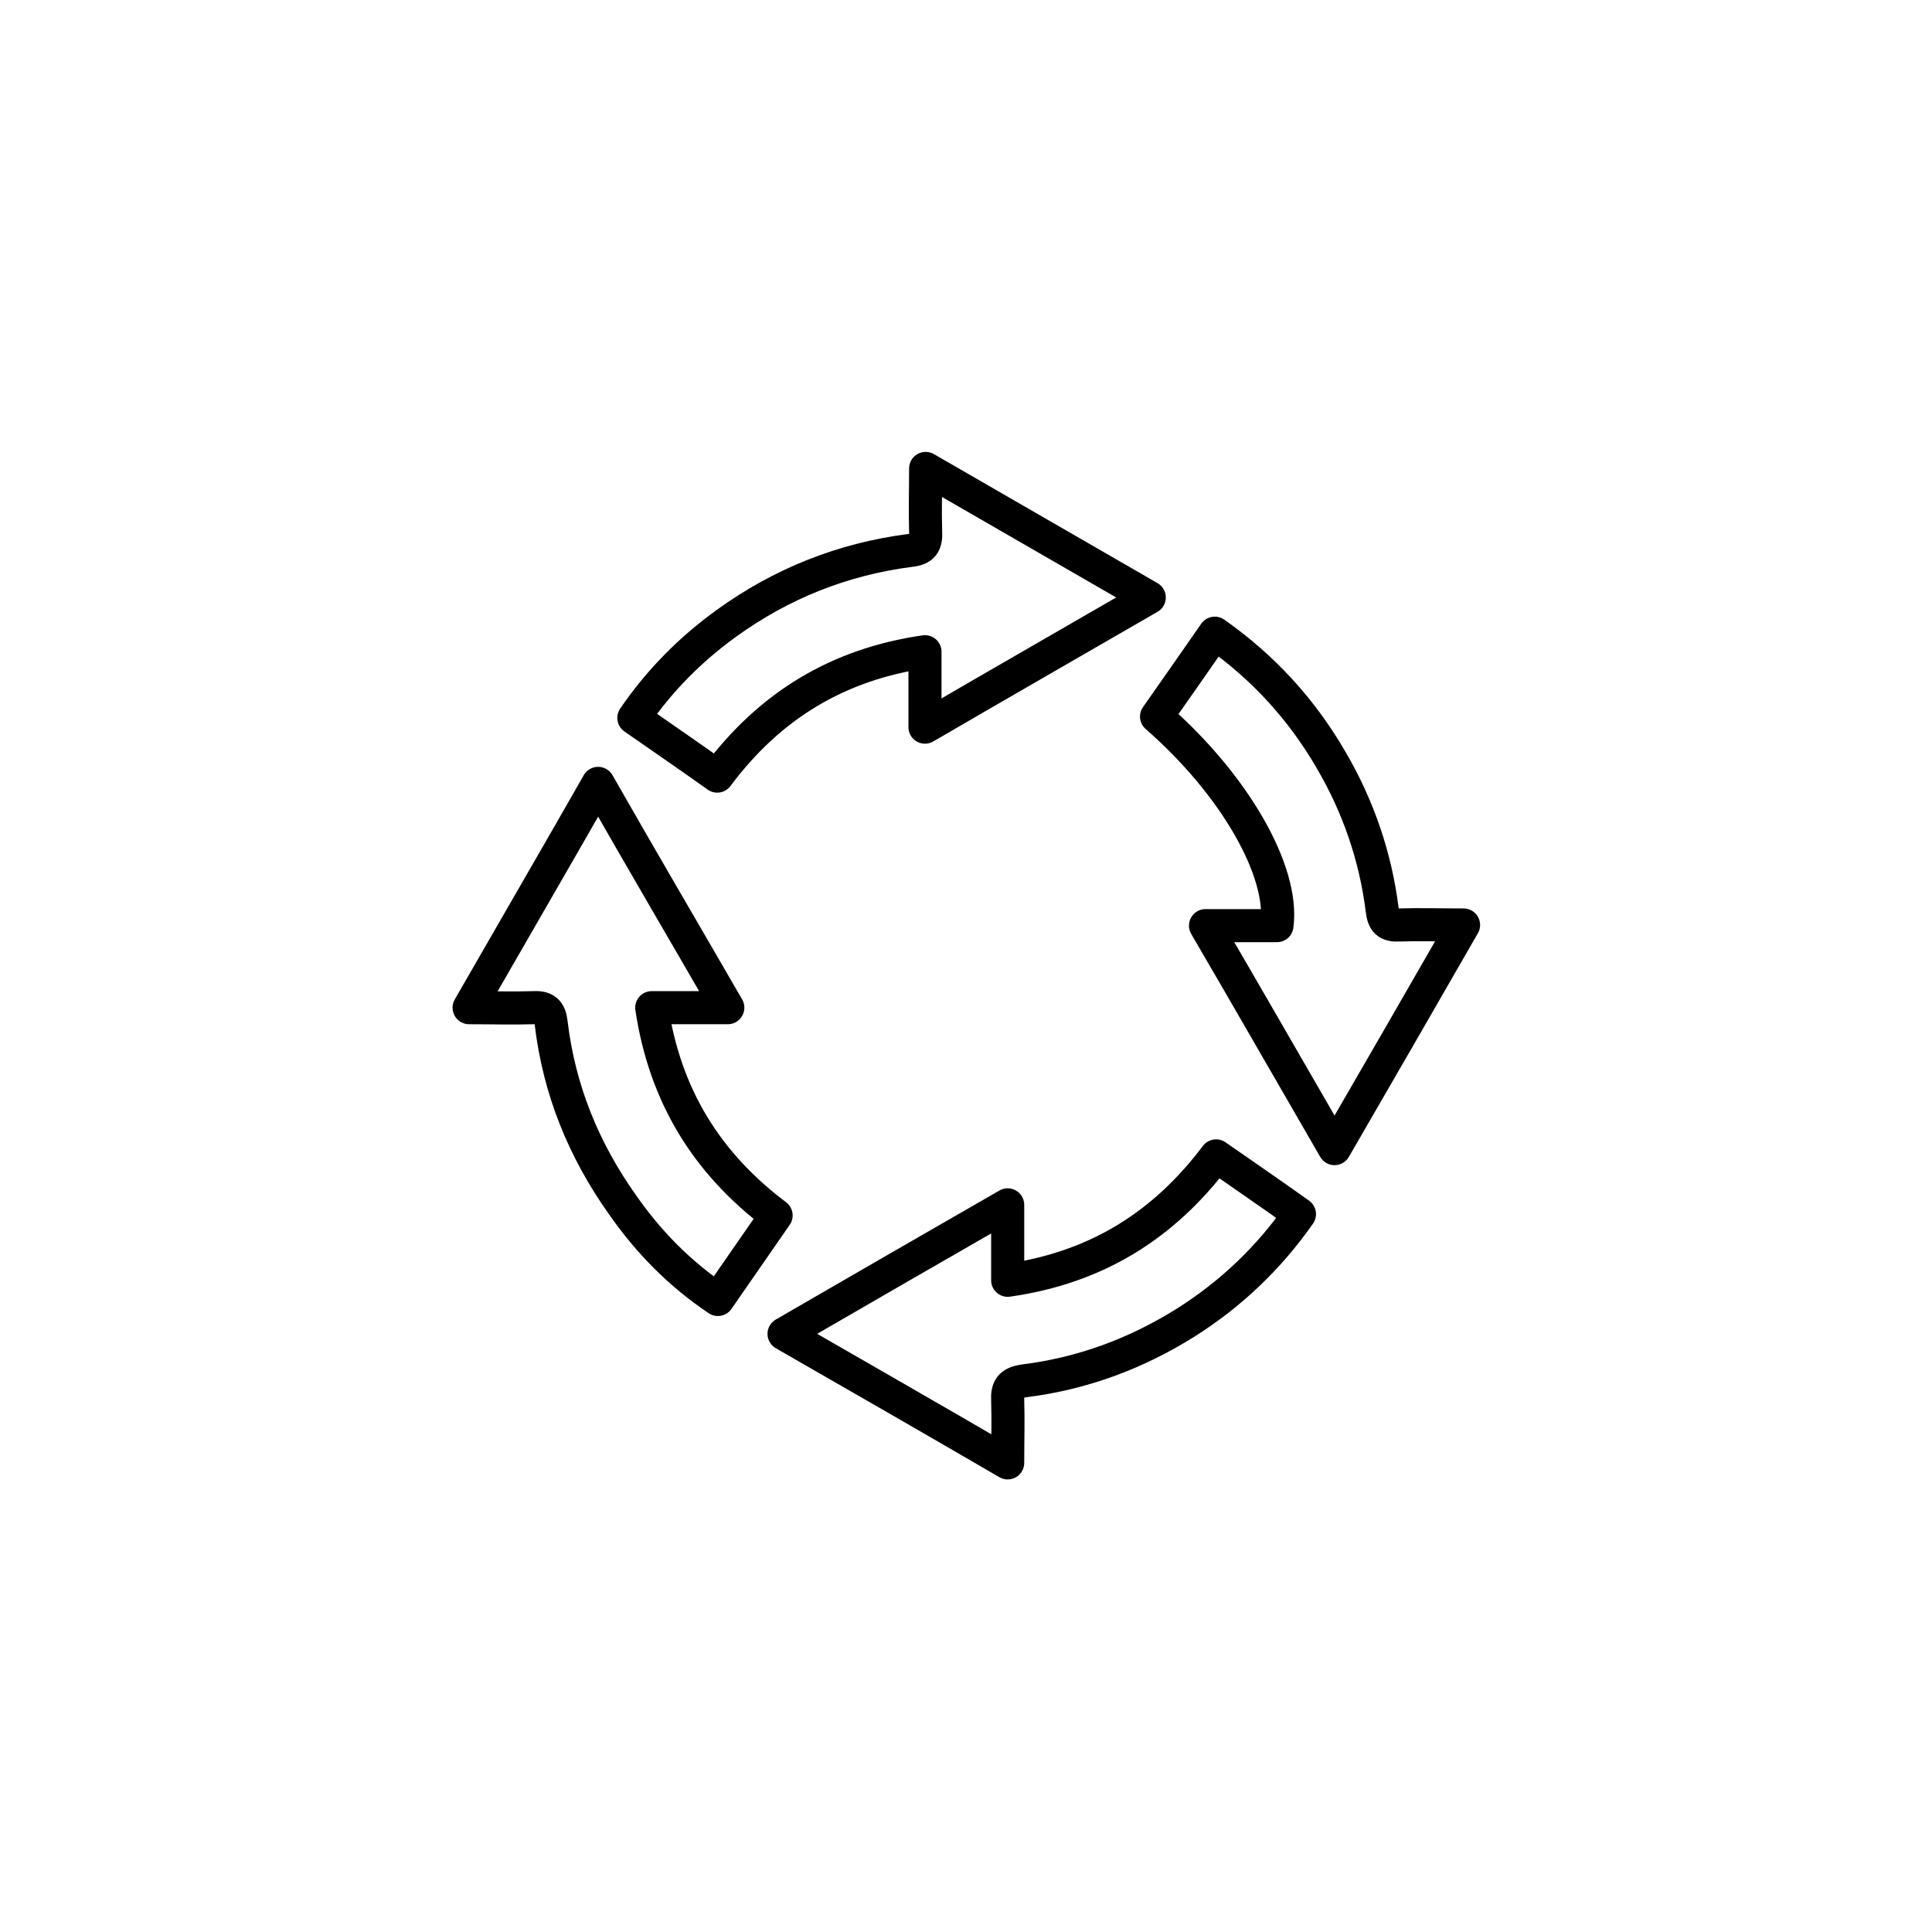
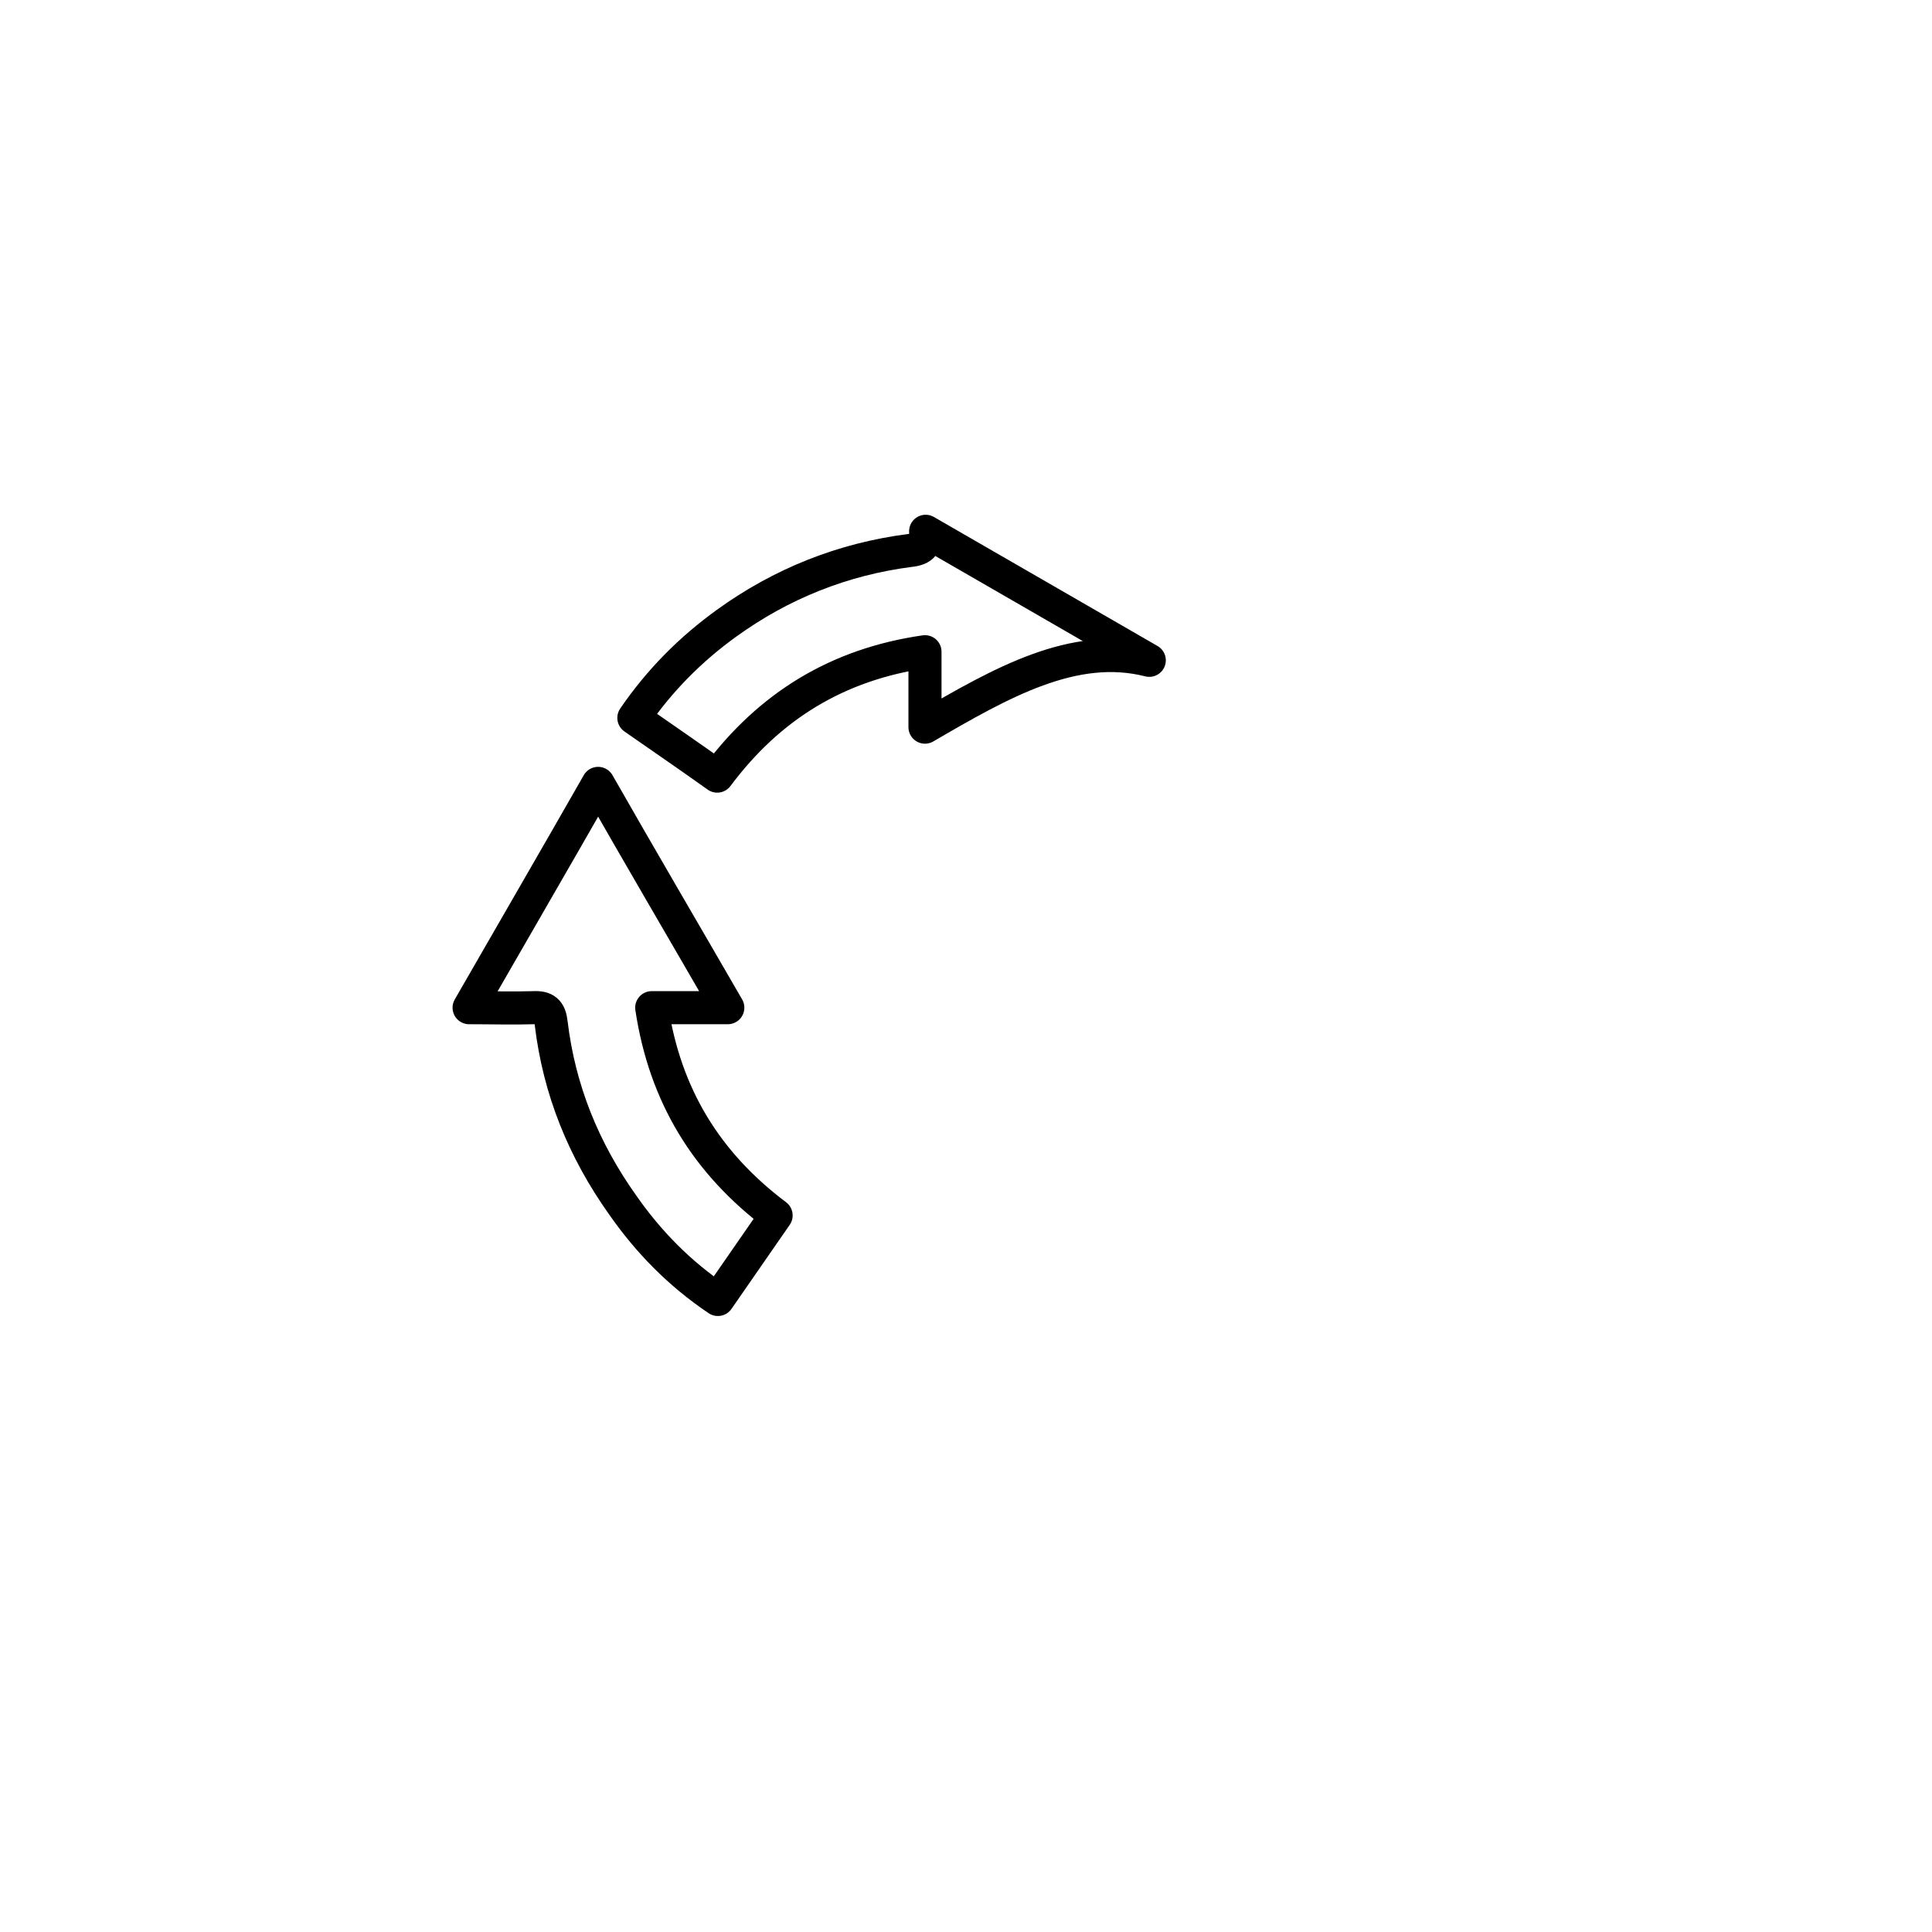
<svg xmlns="http://www.w3.org/2000/svg" id="Layer_1" x="0px" y="0px" viewBox="0 0 292 292" style="enable-background:new 0 0 292 292;" xml:space="preserve">
  <style type="text/css">	.st0{fill:none;stroke:#000000;stroke-width:5;stroke-miterlimit:10;}	.st1{fill-rule:evenodd;clip-rule:evenodd;fill:none;stroke:#000000;stroke-width:5;stroke-miterlimit:10;}			.st2{fill-rule:evenodd;clip-rule:evenodd;fill:none;stroke:#000000;stroke-width:5;stroke-linecap:round;stroke-linejoin:round;stroke-miterlimit:10;}	.st3{fill:none;stroke:#000000;stroke-width:5;stroke-linecap:round;stroke-linejoin:round;stroke-miterlimit:10;}	.st4{opacity:0.75;}			.st5{clip-path:url(#SVGID_00000068666495563016890200000003389700770408086183_);fill:url(#SVGID_00000178185395396481054920000000194748310408593293_);}			.st6{clip-path:url(#SVGID_00000102530066782178361910000006958032503578057643_);fill:url(#SVGID_00000157989783834272883970000000012930772554110609_);}			.st7{clip-path:url(#SVGID_00000151542952394633963490000017565119166700827523_);fill:url(#SVGID_00000093898373468674323200000016404819757137920953_);}			.st8{clip-path:url(#SVGID_00000098219568147555294000000017553915936481568644_);fill:url(#SVGID_00000023245831826428199290000012978057983527115143_);}			.st9{clip-path:url(#SVGID_00000158742156292268726700000002038468251599925925_);fill:url(#SVGID_00000058576520023892331110000007510837631969748883_);}			.st10{clip-path:url(#SVGID_00000070089124656298701850000008083816736631899549_);fill:url(#SVGID_00000098191308884718103370000010302193127384846740_);}			.st11{clip-path:url(#SVGID_00000021112535551743950940000009545242109908060823_);fill:url(#SVGID_00000085958983700805063290000015952451891715835050_);}			.st12{clip-path:url(#SVGID_00000111886749905709022330000016697504327981804931_);fill:url(#SVGID_00000168809726373685526970000015773311014164824737_);}			.st13{clip-path:url(#SVGID_00000029018016548507411970000000281730335817250226_);fill:url(#SVGID_00000089548030804896554160000001767297174929410747_);}			.st14{clip-path:url(#SVGID_00000165926966507439009460000012728352762551606668_);fill:url(#SVGID_00000150795471973739608840000004410399542307985542_);}			.st15{clip-path:url(#SVGID_00000155853548589282797110000004920268523515326343_);fill:url(#SVGID_00000075157853006742705500000006339615790482733449_);}			.st16{clip-path:url(#SVGID_00000165210507389223341350000015975934605256254868_);fill:url(#SVGID_00000174562827401476663030000011194081763023711642_);}			.st17{clip-path:url(#SVGID_00000101808580029897046010000002325773999424579721_);fill:url(#SVGID_00000181779192501075849560000011581670717579625864_);}			.st18{clip-path:url(#SVGID_00000047048036809592698010000009829613824971206554_);fill:url(#SVGID_00000147190535179167213170000002904326735284597171_);}			.st19{clip-path:url(#SVGID_00000033367619019340111580000016172976478226849171_);fill:url(#SVGID_00000158738337584634299250000002884354124769917082_);}			.st20{clip-path:url(#SVGID_00000076585694024915600640000001819806337541371822_);fill:url(#SVGID_00000082343090897544268650000012236446192532278932_);}			.st21{clip-path:url(#SVGID_00000031209176591484923430000013504868352416489131_);fill:url(#SVGID_00000075857941296575794880000009915093952468426667_);}			.st22{clip-path:url(#SVGID_00000114046757280805554000000007381519190465696674_);fill:url(#SVGID_00000034787685695589085490000003937993323272357805_);}			.st23{clip-path:url(#SVGID_00000124145242004360423550000011446362388670923905_);fill:url(#SVGID_00000115506698717334909640000011089762878449602952_);}			.st24{clip-path:url(#SVGID_00000025421532918415855900000015524844228536107686_);fill:url(#SVGID_00000164505736805246766690000000462347018659690650_);}			.st25{clip-path:url(#SVGID_00000170992638896015494170000000852821627783868801_);fill:url(#SVGID_00000078748500632494291510000003043979122211895712_);}			.st26{clip-path:url(#SVGID_00000112623312129732936940000012985258014713439153_);fill:url(#SVGID_00000107590945123925785050000018190855662078058139_);}			.st27{clip-path:url(#SVGID_00000003791199440891960080000002930438164538239647_);fill:url(#SVGID_00000088119375869991701230000005881901094319785359_);}			.st28{clip-path:url(#SVGID_00000006700303922211271020000014630727638648898441_);fill:url(#SVGID_00000142893340281598138750000004713655479155658115_);}			.st29{clip-path:url(#SVGID_00000142876172487548654910000004944809084135490207_);fill:url(#SVGID_00000019654147477705679190000018183751206864748678_);}			.st30{clip-path:url(#SVGID_00000096738188441135785450000003797121472294939566_);fill:url(#SVGID_00000106111549982901923520000001118492771259066296_);}			.st31{clip-path:url(#SVGID_00000118367356248554918190000013352995432671979680_);fill:url(#SVGID_00000162320781973909967530000007159621249780652950_);}			.st32{clip-path:url(#SVGID_00000023258752931761637040000009467006022249539227_);fill:url(#SVGID_00000082338495172590897620000009940445880081488544_);}			.st33{clip-path:url(#SVGID_00000045606216062731186860000013894404150165125813_);fill:url(#SVGID_00000039829110942922686620000001889567147884533649_);}			.st34{clip-path:url(#SVGID_00000140013117855157102990000013832787916579858330_);fill:url(#SVGID_00000078750802808462416510000001441355435176077458_);}			.st35{clip-path:url(#SVGID_00000013881495075509390350000004591019152479903877_);fill:url(#SVGID_00000160169852891066684150000003157957407916267455_);}			.st36{clip-path:url(#SVGID_00000140699276049512331580000000490363701182040496_);fill:url(#SVGID_00000085963707277578430050000007469086758624772770_);}			.st37{clip-path:url(#SVGID_00000111185015393382546800000005610197442452376221_);fill:url(#SVGID_00000056422518292228684630000010022148203337814963_);}			.st38{clip-path:url(#SVGID_00000121980211829916145930000006522738562770394549_);fill:url(#SVGID_00000015329232450798307010000006779765718138996637_);}			.st39{clip-path:url(#SVGID_00000137127950653201640390000006201906958040304268_);fill:url(#SVGID_00000023278659344984300700000002052277695237543068_);}			.st40{clip-path:url(#SVGID_00000147899236103294952600000015891461415607617159_);fill:url(#SVGID_00000178914263678762557750000011232529947855464122_);}			.st41{clip-path:url(#SVGID_00000111178286529576046560000003903749126136944806_);fill:url(#SVGID_00000047052973478182137520000002482849298673735869_);}			.st42{clip-path:url(#SVGID_00000039847985286319626870000013791024696119121797_);fill:url(#SVGID_00000058589572437515256260000004944096324692832667_);}			.st43{clip-path:url(#SVGID_00000076584102469170360430000005043475944415740092_);fill:url(#SVGID_00000031177031446538537970000015587909782504353685_);}			.st44{clip-path:url(#SVGID_00000178885303527676101470000004635259309270608774_);fill:url(#SVGID_00000168801738282777383910000013061450039253128327_);}			.st45{clip-path:url(#SVGID_00000010274537414933204590000000749158975968765107_);fill:url(#SVGID_00000035507477213329538300000007609275141820430494_);}			.st46{clip-path:url(#SVGID_00000002369719343977276170000003690542393742063527_);fill:url(#SVGID_00000152257448090584146350000007204808850655906212_);}			.st47{clip-path:url(#SVGID_00000180337824887111226420000004724442414270927251_);fill:url(#SVGID_00000018236031107947779140000003186938737261321892_);}			.st48{clip-path:url(#SVGID_00000122719133042927733010000000704629934418179518_);fill:url(#SVGID_00000151529757291380867710000009302698050797279142_);}			.st49{clip-path:url(#SVGID_00000134934397358411947880000015124796491818637498_);fill:url(#SVGID_00000014592523082670743160000001374912026085845417_);}			.st50{clip-path:url(#SVGID_00000003803280974104638750000013701345520705386117_);fill:url(#SVGID_00000090261677056830275200000014039814285917034141_);}			.st51{clip-path:url(#SVGID_00000120548696714734245380000015742951480358187692_);fill:url(#SVGID_00000063628828195287239950000001172750593657665930_);}			.st52{clip-path:url(#SVGID_00000013874648957823575730000011108813514666522546_);fill:url(#SVGID_00000168837808070299877470000007739977624344272533_);}			.st53{clip-path:url(#SVGID_00000149362772786484931910000015694190791671575731_);fill:url(#SVGID_00000121960683579048292180000006375770033801310137_);}			.st54{clip-path:url(#SVGID_00000142892339668220796180000011608576129871124869_);fill:url(#SVGID_00000127020421711090505690000006022534326978839724_);}			.st55{clip-path:url(#SVGID_00000167387440722880817110000018328926500192646794_);fill:url(#SVGID_00000068645495607008046430000008406988427476951176_);}			.st56{clip-path:url(#SVGID_00000173118572666422960890000011191686788253897375_);fill:url(#SVGID_00000109725964796234937500000016859793415766324125_);}			.st57{clip-path:url(#SVGID_00000041986257789449331040000006576618795514641028_);fill:url(#SVGID_00000179638286025147968520000000800588639369758889_);}			.st58{clip-path:url(#SVGID_00000108274910459774586810000016447722494001730984_);fill:url(#SVGID_00000004513751640492144380000013687173315671377039_);}			.st59{clip-path:url(#SVGID_00000105394029741158066700000012349572811170917018_);fill:url(#SVGID_00000094612241959756505630000011591821074111283132_);}			.st60{clip-path:url(#SVGID_00000165941367711367109420000003935705304851955372_);fill:url(#SVGID_00000134229793365679526720000016221148403156130177_);}			.st61{clip-path:url(#SVGID_00000112596582086087652170000005742644507668727712_);fill:url(#SVGID_00000160181388111109955800000009306690040162524035_);}			.st62{clip-path:url(#SVGID_00000152960672647737920170000017636980788059320492_);fill:url(#SVGID_00000075146623456708538570000005520361407824510880_);}			.st63{clip-path:url(#SVGID_00000117643856990002425060000010984619179147259029_);fill:url(#SVGID_00000123436736954538744220000013367800986177789058_);}			.st64{clip-path:url(#SVGID_00000158002272519946051110000015404777670042953644_);fill:url(#SVGID_00000181800006191739648750000009078618532389065612_);}			.st65{clip-path:url(#SVGID_00000005251581159591268720000005179238265457883816_);fill:url(#SVGID_00000083810222380032047120000010363286323621764768_);}			.st66{clip-path:url(#SVGID_00000115474237778222495430000003805024240516562334_);fill:url(#SVGID_00000000211439791692324650000007579681017343957683_);}			.st67{clip-path:url(#SVGID_00000040553764700835196120000005725958373786306945_);fill:url(#SVGID_00000133510373940328072390000003572247395870247344_);}			.st68{clip-path:url(#SVGID_00000125598311381331050580000003535669803596756890_);fill:url(#SVGID_00000018197957771376700950000010182554048917988543_);}			.st69{clip-path:url(#SVGID_00000127012865830138469070000006625234869033779597_);fill:url(#SVGID_00000067927958545409585620000007400830269615397311_);}			.st70{clip-path:url(#SVGID_00000031203730324713898250000003138916454694891941_);fill:url(#SVGID_00000034803266208800722970000001179912136373938319_);}			.st71{clip-path:url(#SVGID_00000183928108839939902840000004789424188356628158_);fill:url(#SVGID_00000173153682357416463920000013744915481082930586_);}			.st72{clip-path:url(#SVGID_00000120539678774303935170000008733931470823950750_);fill:url(#SVGID_00000109014866380252546250000017398278547630643853_);}			.st73{clip-path:url(#SVGID_00000157996262533604982500000010497555546647880098_);fill:url(#SVGID_00000062888205561061942780000000819139577370433463_);}			.st74{clip-path:url(#SVGID_00000067935264331109094460000001267839420918711731_);fill:url(#SVGID_00000030477737374451674780000002750205323495967122_);}			.st75{clip-path:url(#SVGID_00000052086843759805022450000015623371225904033438_);fill:url(#SVGID_00000022541222877999147830000001143499994202858142_);}			.st76{clip-path:url(#SVGID_00000108283216301967506010000005335752558541813388_);fill:url(#SVGID_00000075842204504421352740000017948734710397305492_);}			.st77{clip-path:url(#SVGID_00000119796931879476075630000011925052786609776524_);fill:url(#SVGID_00000093857684826782009840000003327777154887384226_);}			.st78{clip-path:url(#SVGID_00000163036873261692927420000000517776878455899553_);fill:url(#SVGID_00000009571683432688694670000008112937051578151321_);}			.st79{clip-path:url(#SVGID_00000103952106000237984410000001921444754647326640_);fill:url(#SVGID_00000163074079676499381850000006561373363228794040_);}			.st80{clip-path:url(#SVGID_00000152228417029767403470000009459527378147571621_);fill:url(#SVGID_00000008858542598457679700000001674095691567162539_);}			.st81{clip-path:url(#SVGID_00000113349155705595331810000012056154008307933598_);fill:url(#SVGID_00000055680453737077181870000009560752702749786531_);}			.st82{clip-path:url(#SVGID_00000101787479987761815590000008540839921986210204_);fill:url(#SVGID_00000183215352362720549650000011502850196045800370_);}			.st83{clip-path:url(#SVGID_00000003796427299002175710000016248671125034642077_);fill:url(#SVGID_00000029047989778208353740000001731275735524251784_);}			.st84{clip-path:url(#SVGID_00000172418327983271810860000007944466050155418043_);fill:url(#SVGID_00000043448687613767691410000017255602490338669955_);}			.st85{clip-path:url(#SVGID_00000041979892998983138360000010014787531153754003_);fill:url(#SVGID_00000080192997653375047200000003835831303249065102_);}			.st86{clip-path:url(#SVGID_00000145053533680329407260000000839930491178139802_);fill:url(#SVGID_00000068638136896397771000000015679876432400875681_);}			.st87{clip-path:url(#SVGID_00000150075125551989898590000008387354341000572841_);fill:url(#SVGID_00000163064439539230146180000016921331303372354182_);}			.st88{clip-path:url(#SVGID_00000052087934781398020460000010076435533398918552_);fill:url(#SVGID_00000052812662628184510240000011257001024013180292_);}			.st89{clip-path:url(#SVGID_00000178167038714008976530000005619521053753175223_);fill:url(#SVGID_00000128444957027838247810000006064260803189862304_);}			.st90{clip-path:url(#SVGID_00000110453036975349927040000012146376086081515656_);fill:url(#SVGID_00000163757600922515483580000010428009622364185787_);}			.st91{clip-path:url(#SVGID_00000097499889713085203100000014688379618432522910_);fill:url(#SVGID_00000114071988811824724640000006201548330998191494_);}			.st92{clip-path:url(#SVGID_00000090254084237733465220000008176521889542763414_);fill:url(#SVGID_00000018954488032683271100000012572801299491414188_);}			.st93{clip-path:url(#SVGID_00000009581572352185701380000004951852109314013866_);fill:url(#SVGID_00000096753415320020935960000000173370714865231759_);}			.st94{clip-path:url(#SVGID_00000013901448691084552740000003369392696903888002_);fill:url(#SVGID_00000072243753712173626700000017973938623927950216_);}</style>
  <g>
    <path class="st3" d="M110,152.3c-4.1,0-7.6,0-11.5,0c2,13.3,8.3,23.5,18.8,31.4c-3,4.3-5.8,8.4-8.8,12.7  c-5.8-3.9-10.5-8.7-14.4-14.3c-5.9-8.3-9.6-17.4-10.8-27.5c-0.2-1.8-0.9-2.4-2.7-2.3c-3.1,0.1-6.1,0-9.7,0  c6.6-11.5,13-22.5,19.5-33.9C96.9,129.8,103.3,140.7,110,152.3z" />
-     <path class="st3" d="M152.3,221.1c-11.5-6.7-22.5-13-33.8-19.5c11.4-6.6,22.3-12.9,33.8-19.5c0,4,0,7.5,0,11.4  c13.4-1.9,23.6-8.3,31.5-18.8c4.3,3,8.4,5.8,12.6,8.8c-4.7,6.7-10.4,12.1-17.2,16.4c-7.5,4.7-15.6,7.7-24.4,8.8  c-2.1,0.3-2.6,1.1-2.5,3C152.4,214.7,152.3,217.5,152.3,221.1z" />
-     <path class="st3" d="M221.2,139.8c-6.6,11.5-12.9,22.4-19.5,33.8c-6.6-11.4-12.9-22.4-19.5-33.7c3.9,0,7.4,0,10.8,0  c1.1-8.2-6.4-21.3-18.2-31.6c2.9-4.1,5.8-8.3,8.8-12.6c7.4,5.2,13.2,11.6,17.6,19.2c4.1,7,6.7,14.6,7.7,22.6  c0.2,1.8,0.8,2.4,2.6,2.3C214.5,139.7,217.5,139.8,221.2,139.8z" />
-     <path class="st3" d="M139.8,109.9c0-4.1,0-7.6,0-11.4c-13.2,1.9-23.5,8.2-31.4,18.8c-4.2-3-8.3-5.8-12.6-8.8  c3.9-5.7,8.6-10.4,14-14.3c8.3-6,17.6-9.7,27.7-11c2-0.2,2.5-1,2.4-2.9c-0.1-3,0-5.9,0-9.5c11.4,6.6,22.4,12.9,33.8,19.5  C162.3,96.9,151.3,103.2,139.8,109.9z" />
+     <path class="st3" d="M139.8,109.9c0-4.1,0-7.6,0-11.4c-13.2,1.9-23.5,8.2-31.4,18.8c-4.2-3-8.3-5.8-12.6-8.8  c3.9-5.7,8.6-10.4,14-14.3c8.3-6,17.6-9.7,27.7-11c2-0.2,2.5-1,2.4-2.9c11.4,6.6,22.4,12.9,33.8,19.5  C162.3,96.9,151.3,103.2,139.8,109.9z" />
  </g>
</svg>